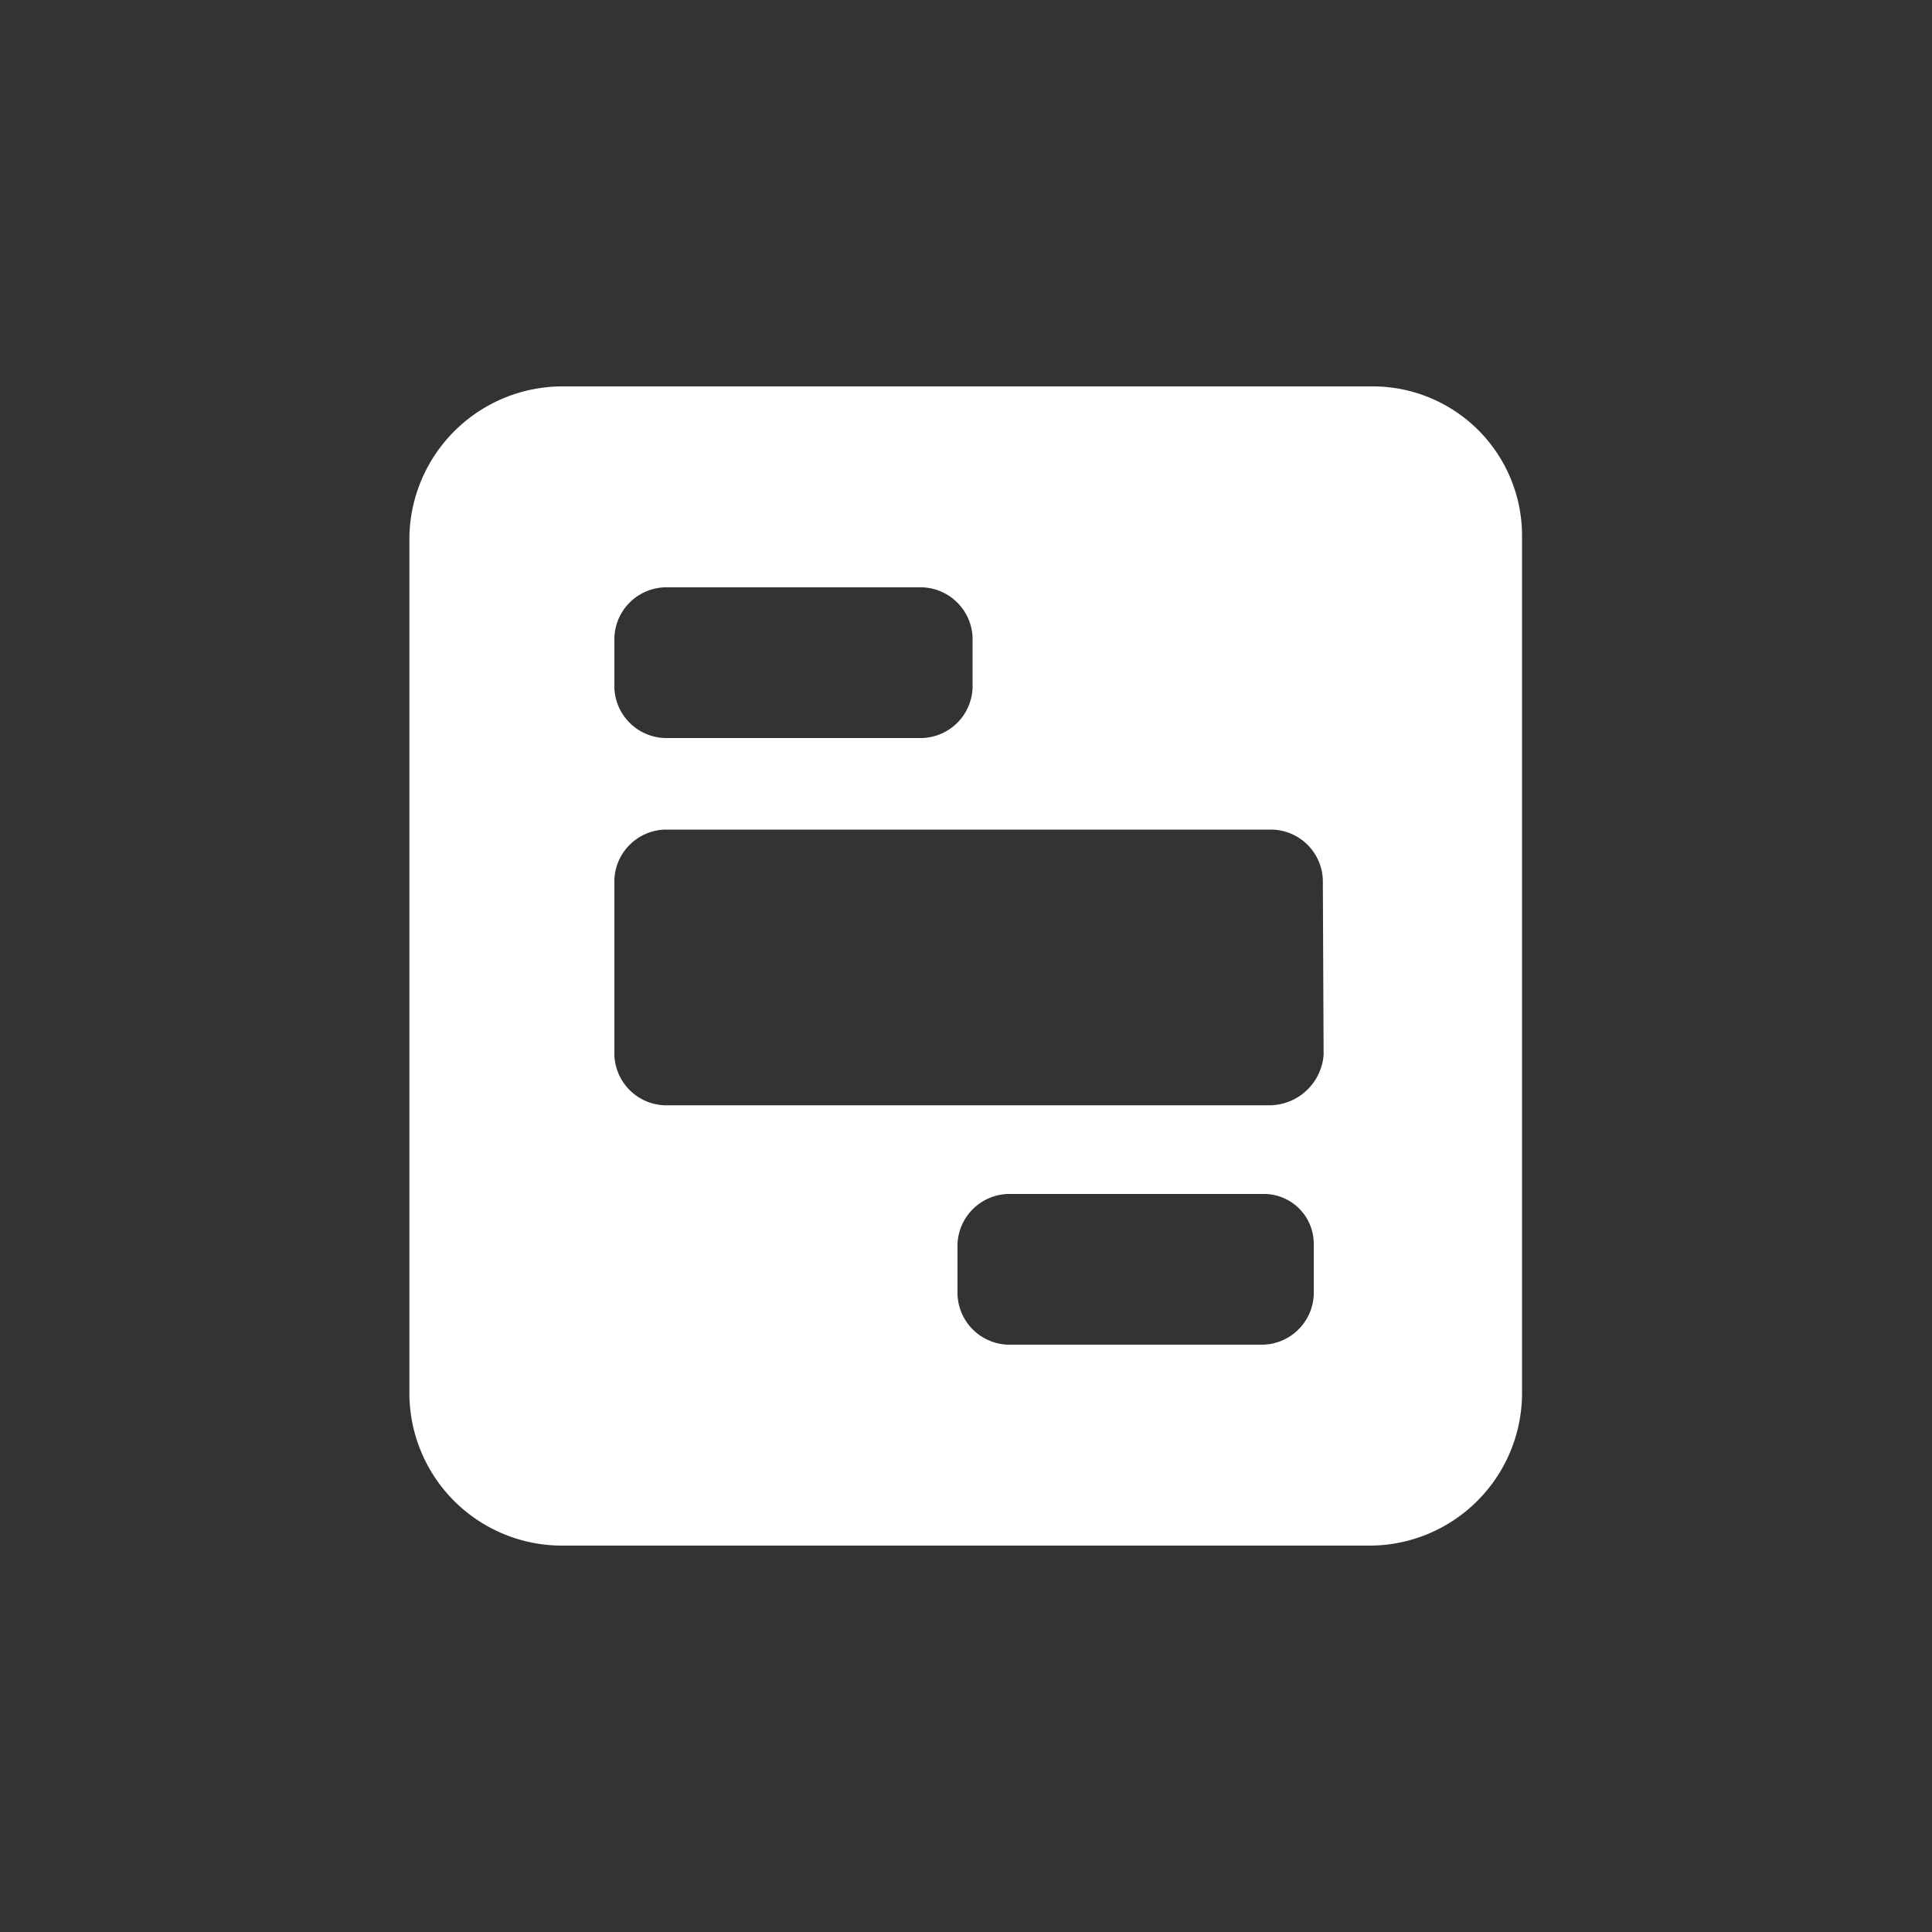
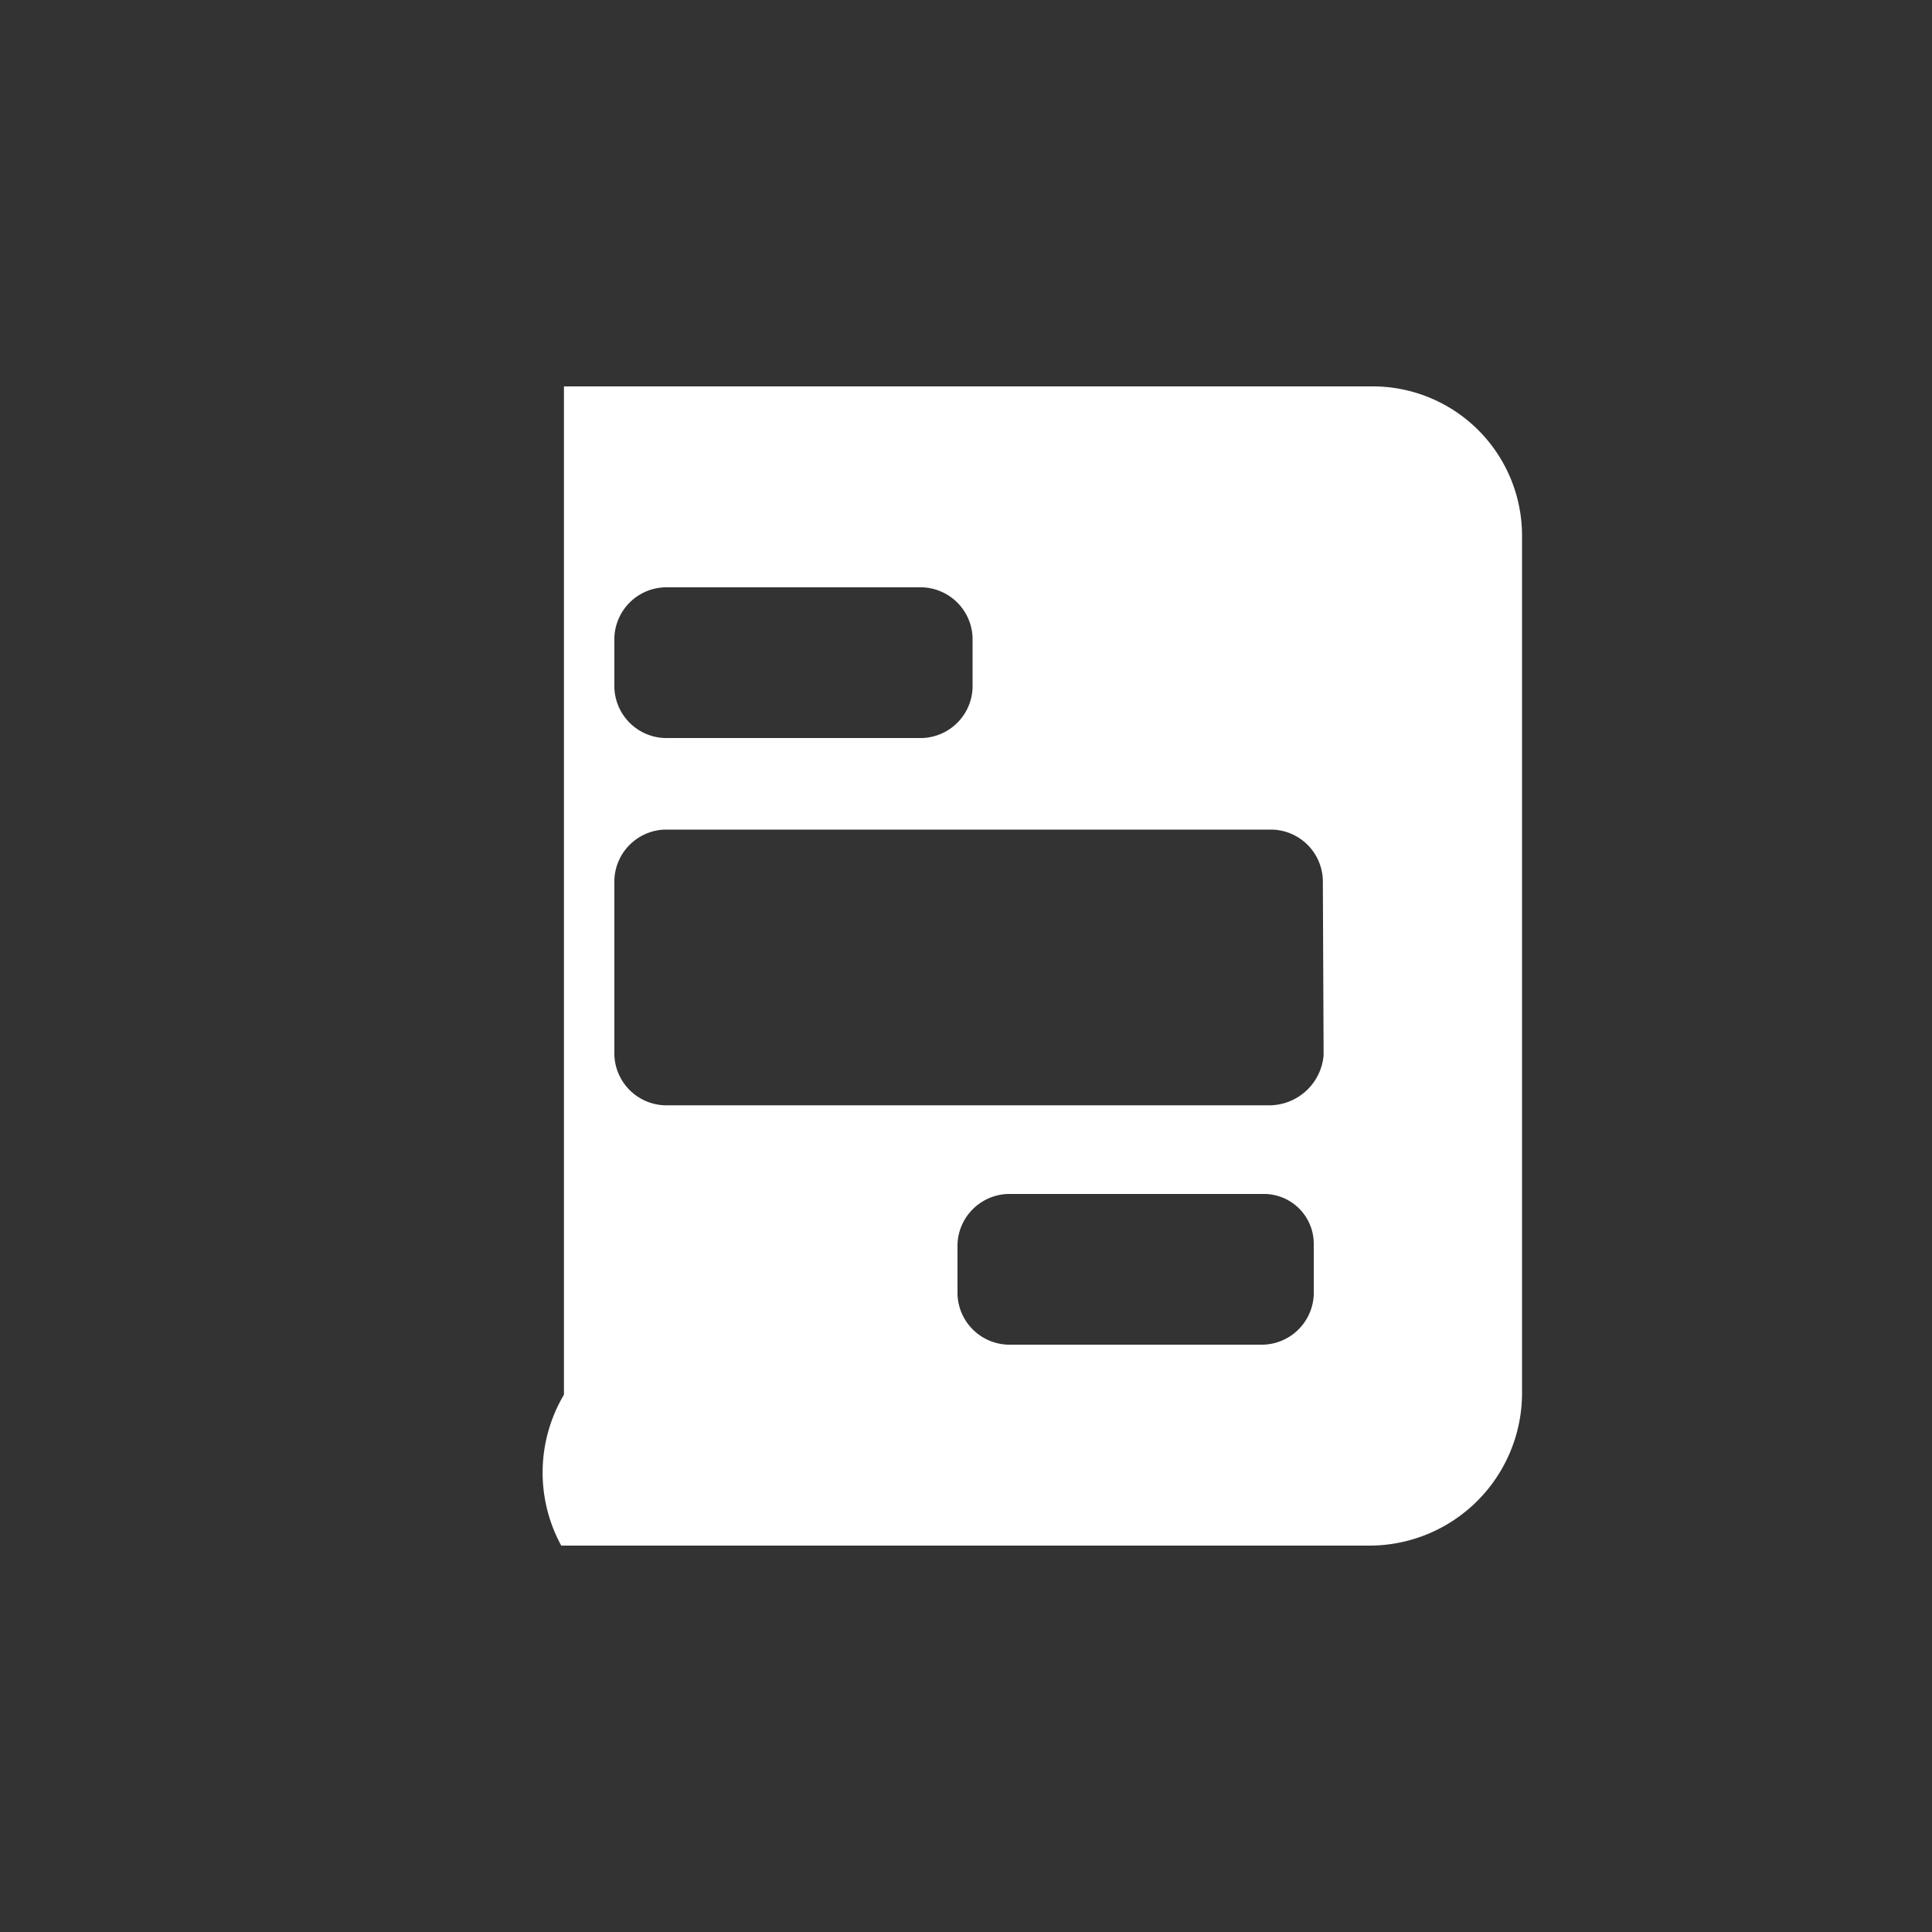
<svg xmlns="http://www.w3.org/2000/svg" id="icons" width="100" height="100" viewBox="0 0 100 100">
  <rect x="0" y="0" width="100" height="100" fill="#333333" stroke="none" />
  <title>timeslot</title>
-   <path d="M70.95,20H29.19a7.93,7.93,0,0,0-8,7.81V72.19A7.9,7.9,0,0,0,29.05,80H70.95a7.9,7.9,0,0,0,7.83-7.81V27.81A7.73,7.73,0,0,0,70.95,20ZM31.8,33a2.7,2.7,0,0,1,2.61-2.6H47.73A2.7,2.7,0,0,1,50.34,33v2.6a2.7,2.7,0,0,1-2.61,2.6H34.41a2.7,2.7,0,0,1-2.61-2.6ZM68,67a2.7,2.7,0,0,1-2.61,2.6H52.17A2.7,2.7,0,0,1,49.56,67v-2.6a2.7,2.7,0,0,1,2.61-2.6H65.49A2.58,2.58,0,0,1,68,64.38Zm.51-12.39a2.83,2.83,0,0,1-2.75,2.6H34.41a2.7,2.7,0,0,1-2.61-2.6V45.54a2.7,2.7,0,0,1,2.61-2.6H65.86a2.7,2.7,0,0,1,2.61,2.6Z" fill="#fff" fill-rule="evenodd" />
+   <path d="M70.95,20H29.19V72.19A7.9,7.9,0,0,0,29.05,80H70.95a7.9,7.9,0,0,0,7.83-7.81V27.81A7.73,7.73,0,0,0,70.95,20ZM31.8,33a2.7,2.7,0,0,1,2.61-2.6H47.73A2.7,2.7,0,0,1,50.34,33v2.6a2.7,2.7,0,0,1-2.61,2.6H34.41a2.7,2.7,0,0,1-2.61-2.6ZM68,67a2.7,2.7,0,0,1-2.61,2.6H52.17A2.7,2.7,0,0,1,49.56,67v-2.6a2.7,2.7,0,0,1,2.61-2.6H65.49A2.58,2.58,0,0,1,68,64.38Zm.51-12.39a2.83,2.83,0,0,1-2.75,2.6H34.41a2.7,2.7,0,0,1-2.61-2.6V45.54a2.7,2.7,0,0,1,2.61-2.6H65.86a2.7,2.7,0,0,1,2.61,2.6Z" fill="#fff" fill-rule="evenodd" />
</svg>